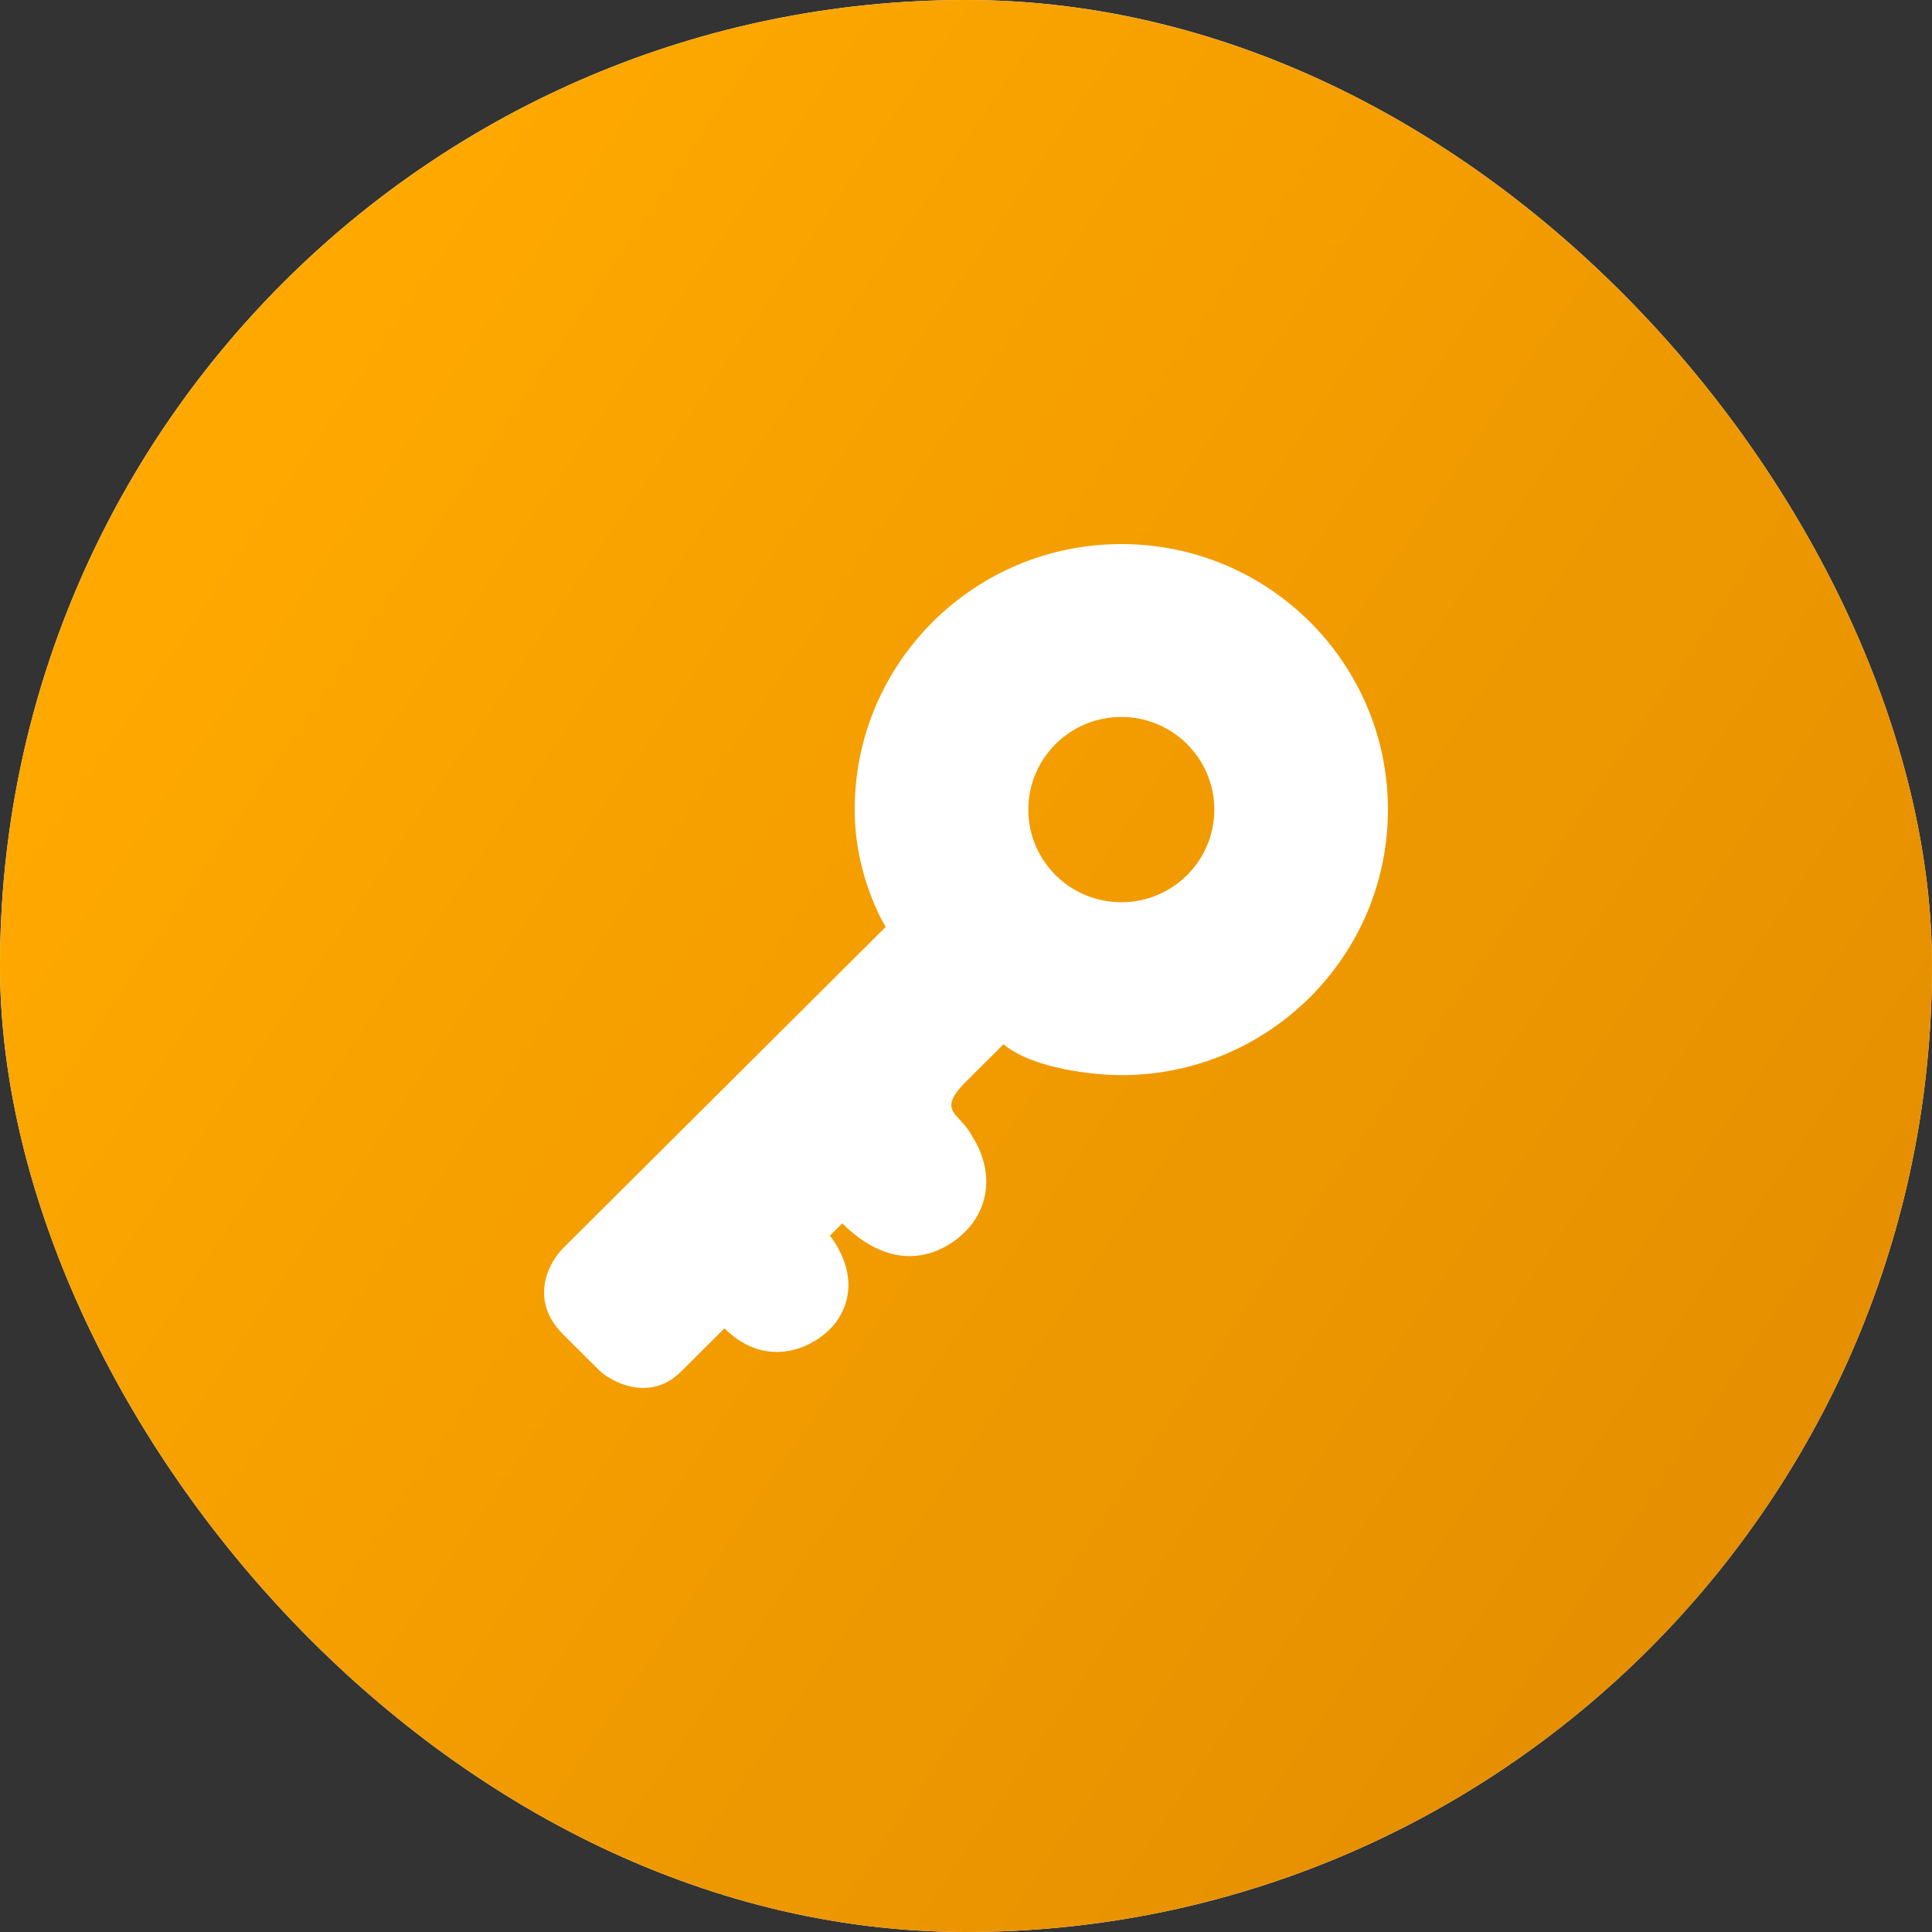
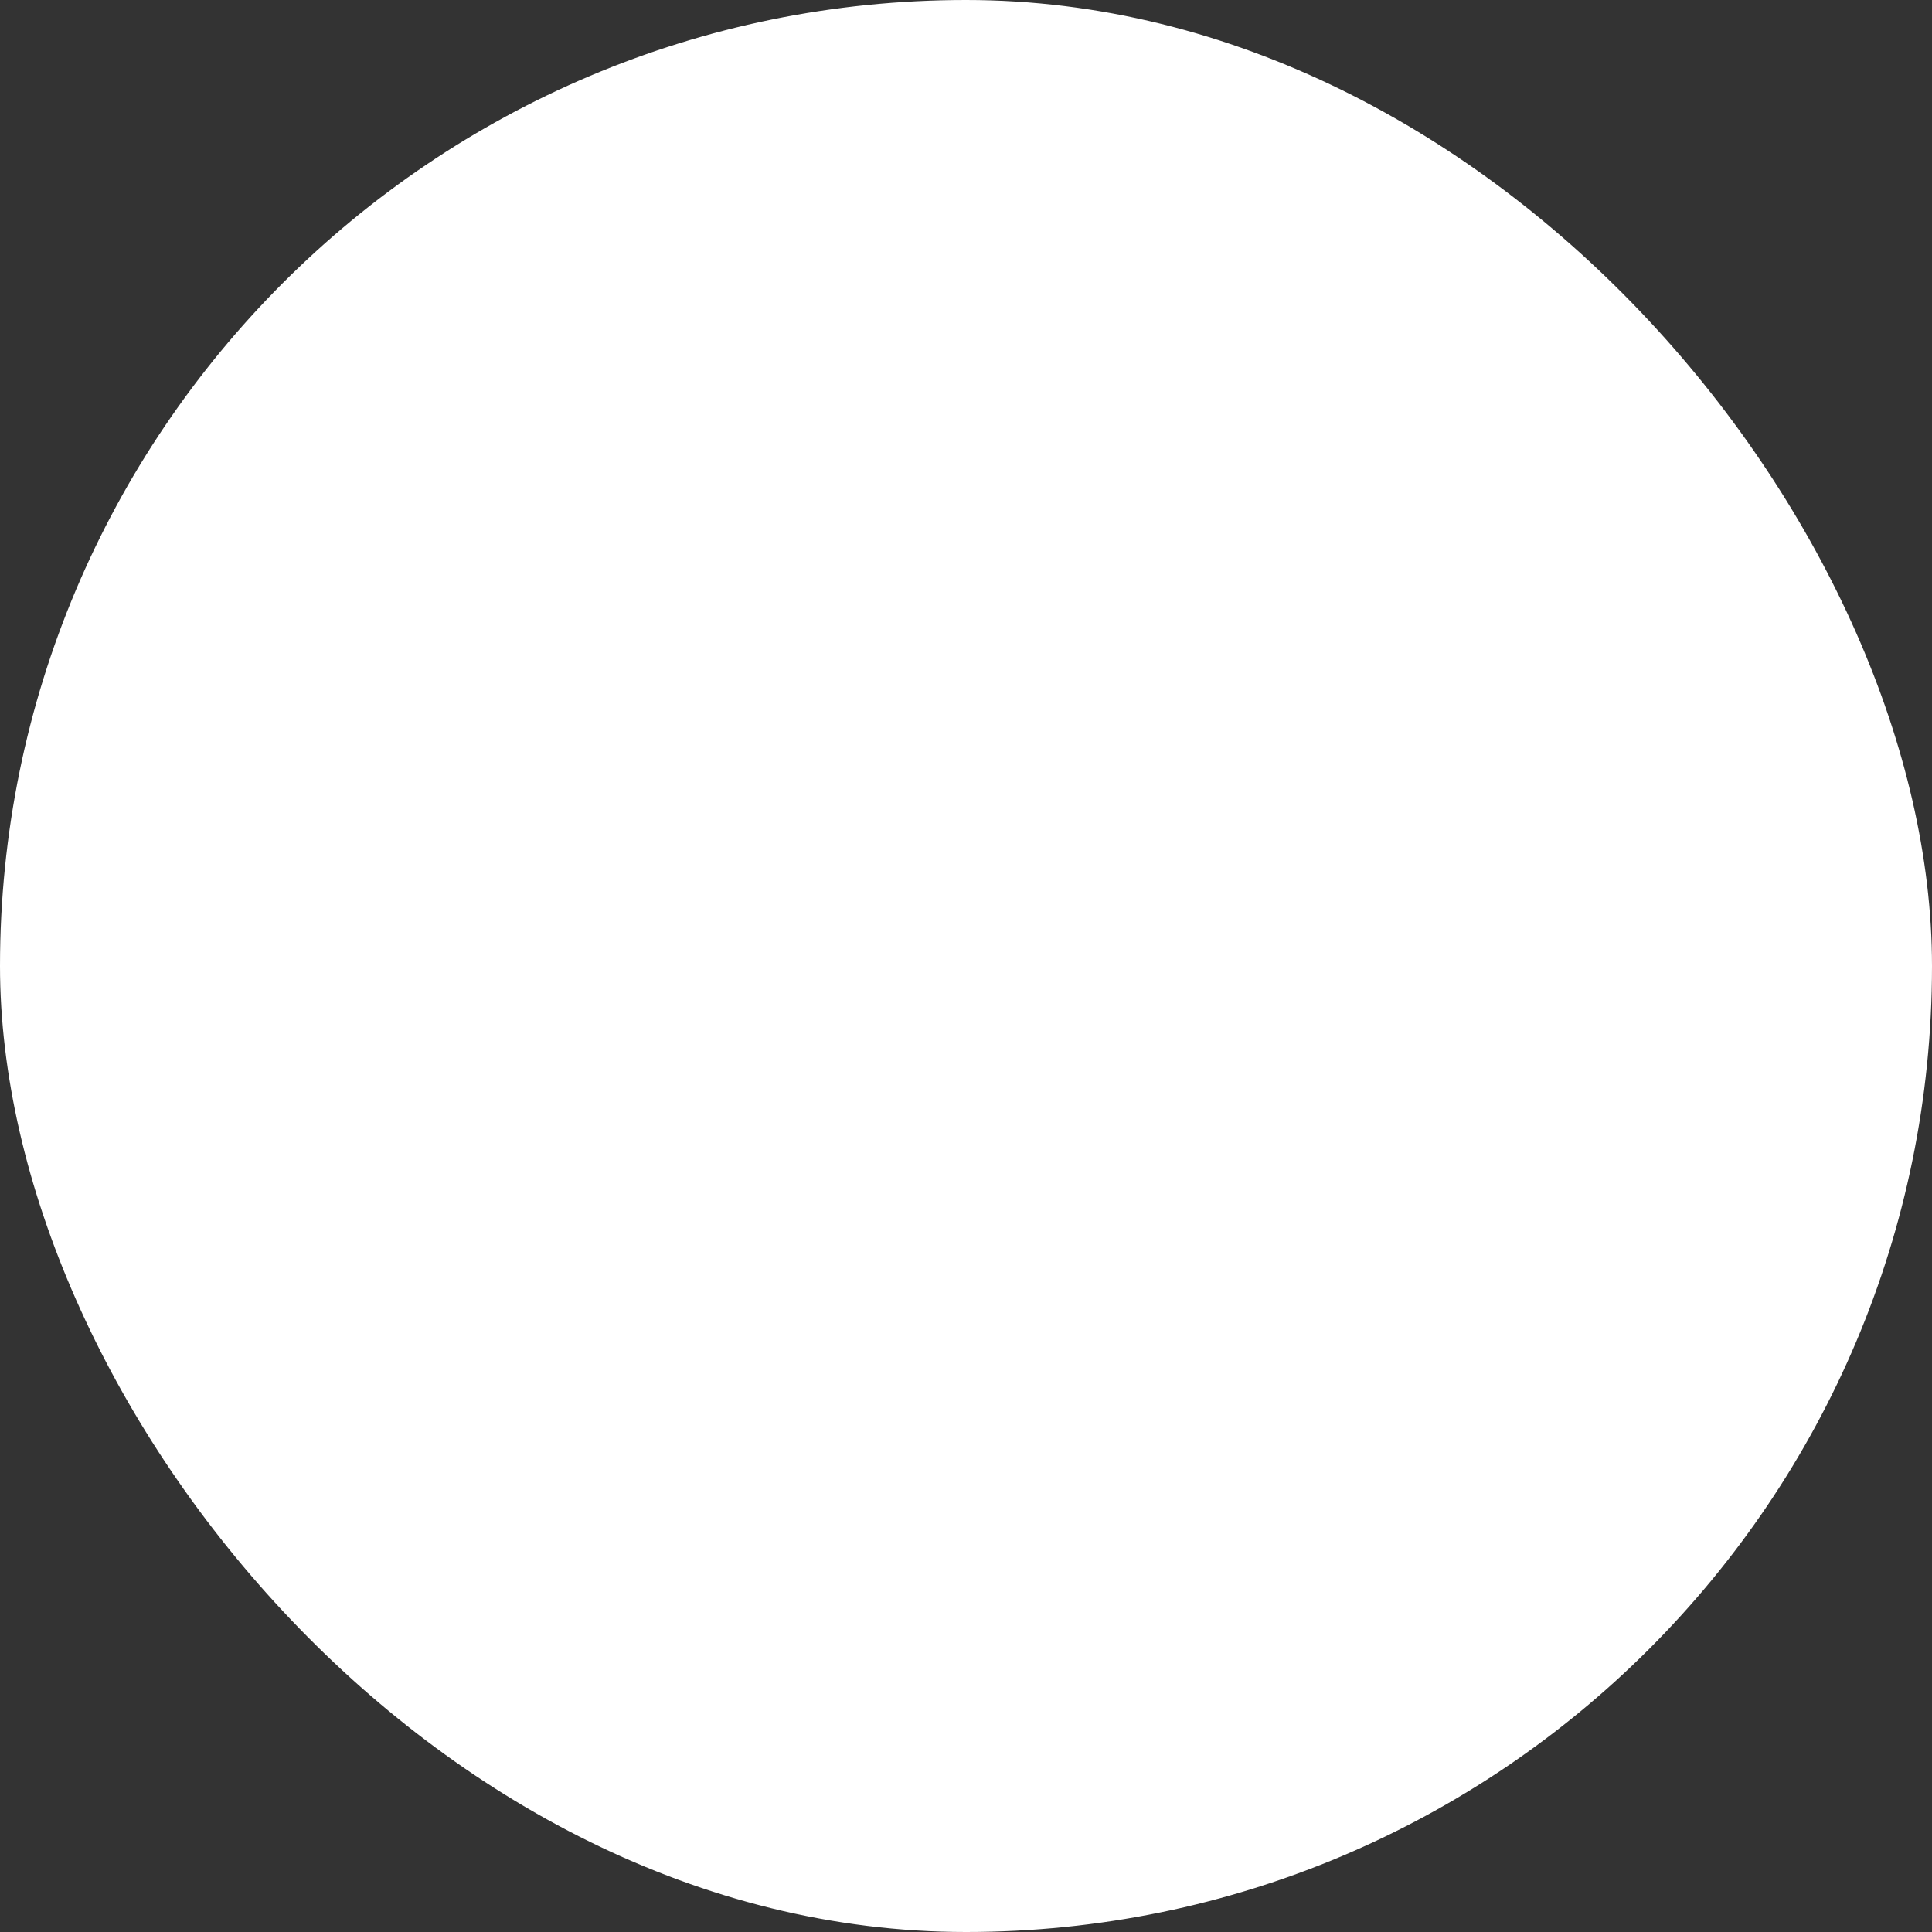
<svg xmlns="http://www.w3.org/2000/svg" width="87" height="87" viewBox="0 0 87 87" fill="none">
  <rect x="0" y="0" width="87" height="87" fill="#333333" stroke="none" />
  <rect width="87" height="87" rx="43.5" fill="white" />
-   <rect width="87" height="87" rx="43.5" fill="url(#paint0_linear_4009_133)" />
-   <path fill-rule="evenodd" clip-rule="evenodd" d="M62.5 36.458C62.5 43.062 57.124 48.415 50.493 48.415C49.283 48.415 46.529 48.137 45.188 47.025L43.513 48.693C42.528 49.674 42.794 49.963 43.232 50.439C43.415 50.637 43.628 50.868 43.792 51.196C43.792 51.196 45.188 53.142 43.792 55.089C42.954 56.201 40.609 57.759 37.928 55.089L37.37 55.645C37.37 55.645 39.045 57.592 37.649 59.538C36.811 60.651 34.578 61.763 32.623 59.816L30.669 61.763C29.328 63.098 27.69 62.319 27.039 61.763L25.363 60.094C23.8 58.537 24.712 56.85 25.363 56.201L39.883 41.741C39.883 41.741 38.487 39.516 38.487 36.458C38.487 29.854 43.862 24.5 50.493 24.5C57.124 24.5 62.5 29.854 62.5 36.458ZM50.494 40.629C52.807 40.629 54.682 38.761 54.682 36.458C54.682 34.154 52.807 32.286 50.494 32.286C48.181 32.286 46.306 34.154 46.306 36.458C46.306 38.761 48.181 40.629 50.494 40.629Z" fill="white" />
  <defs>
    <linearGradient id="paint0_linear_4009_133" x1="11.5" y1="15" x2="83" y2="63.5" gradientUnits="userSpaceOnUse">
      <stop stop-color="#FFA900" />
      <stop offset="1" stop-color="#E58F01" />
    </linearGradient>
  </defs>
</svg>